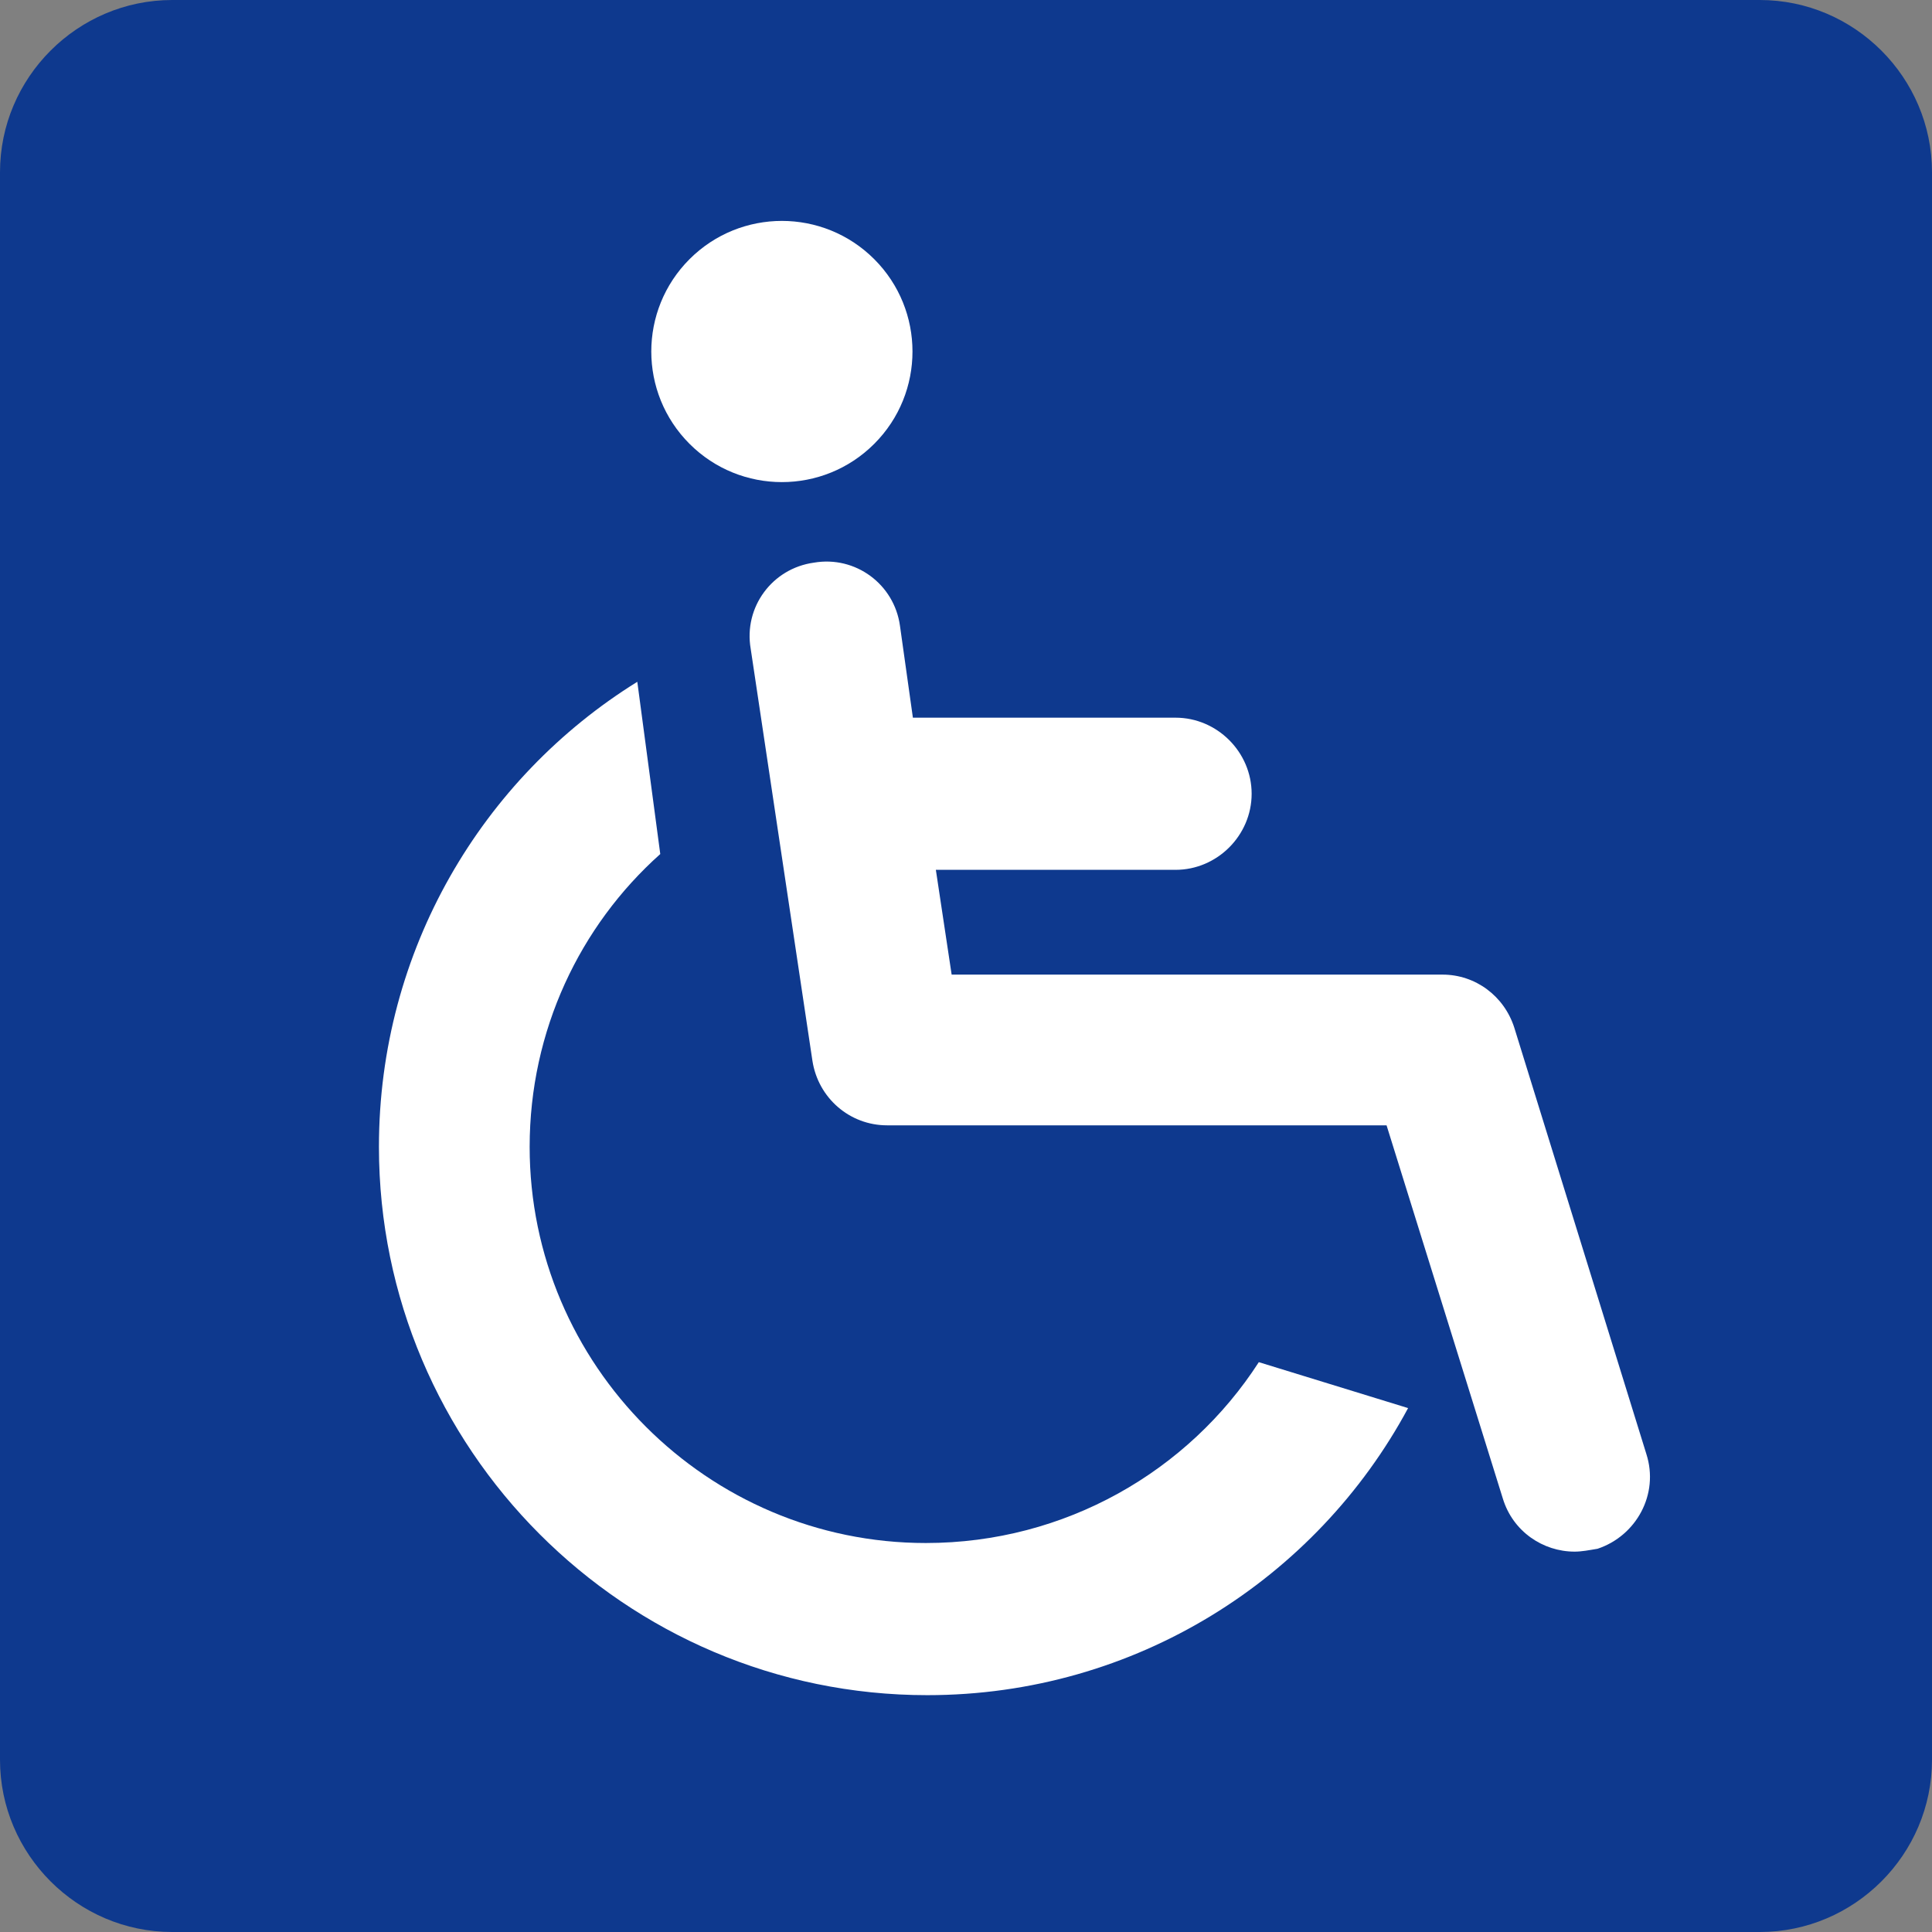
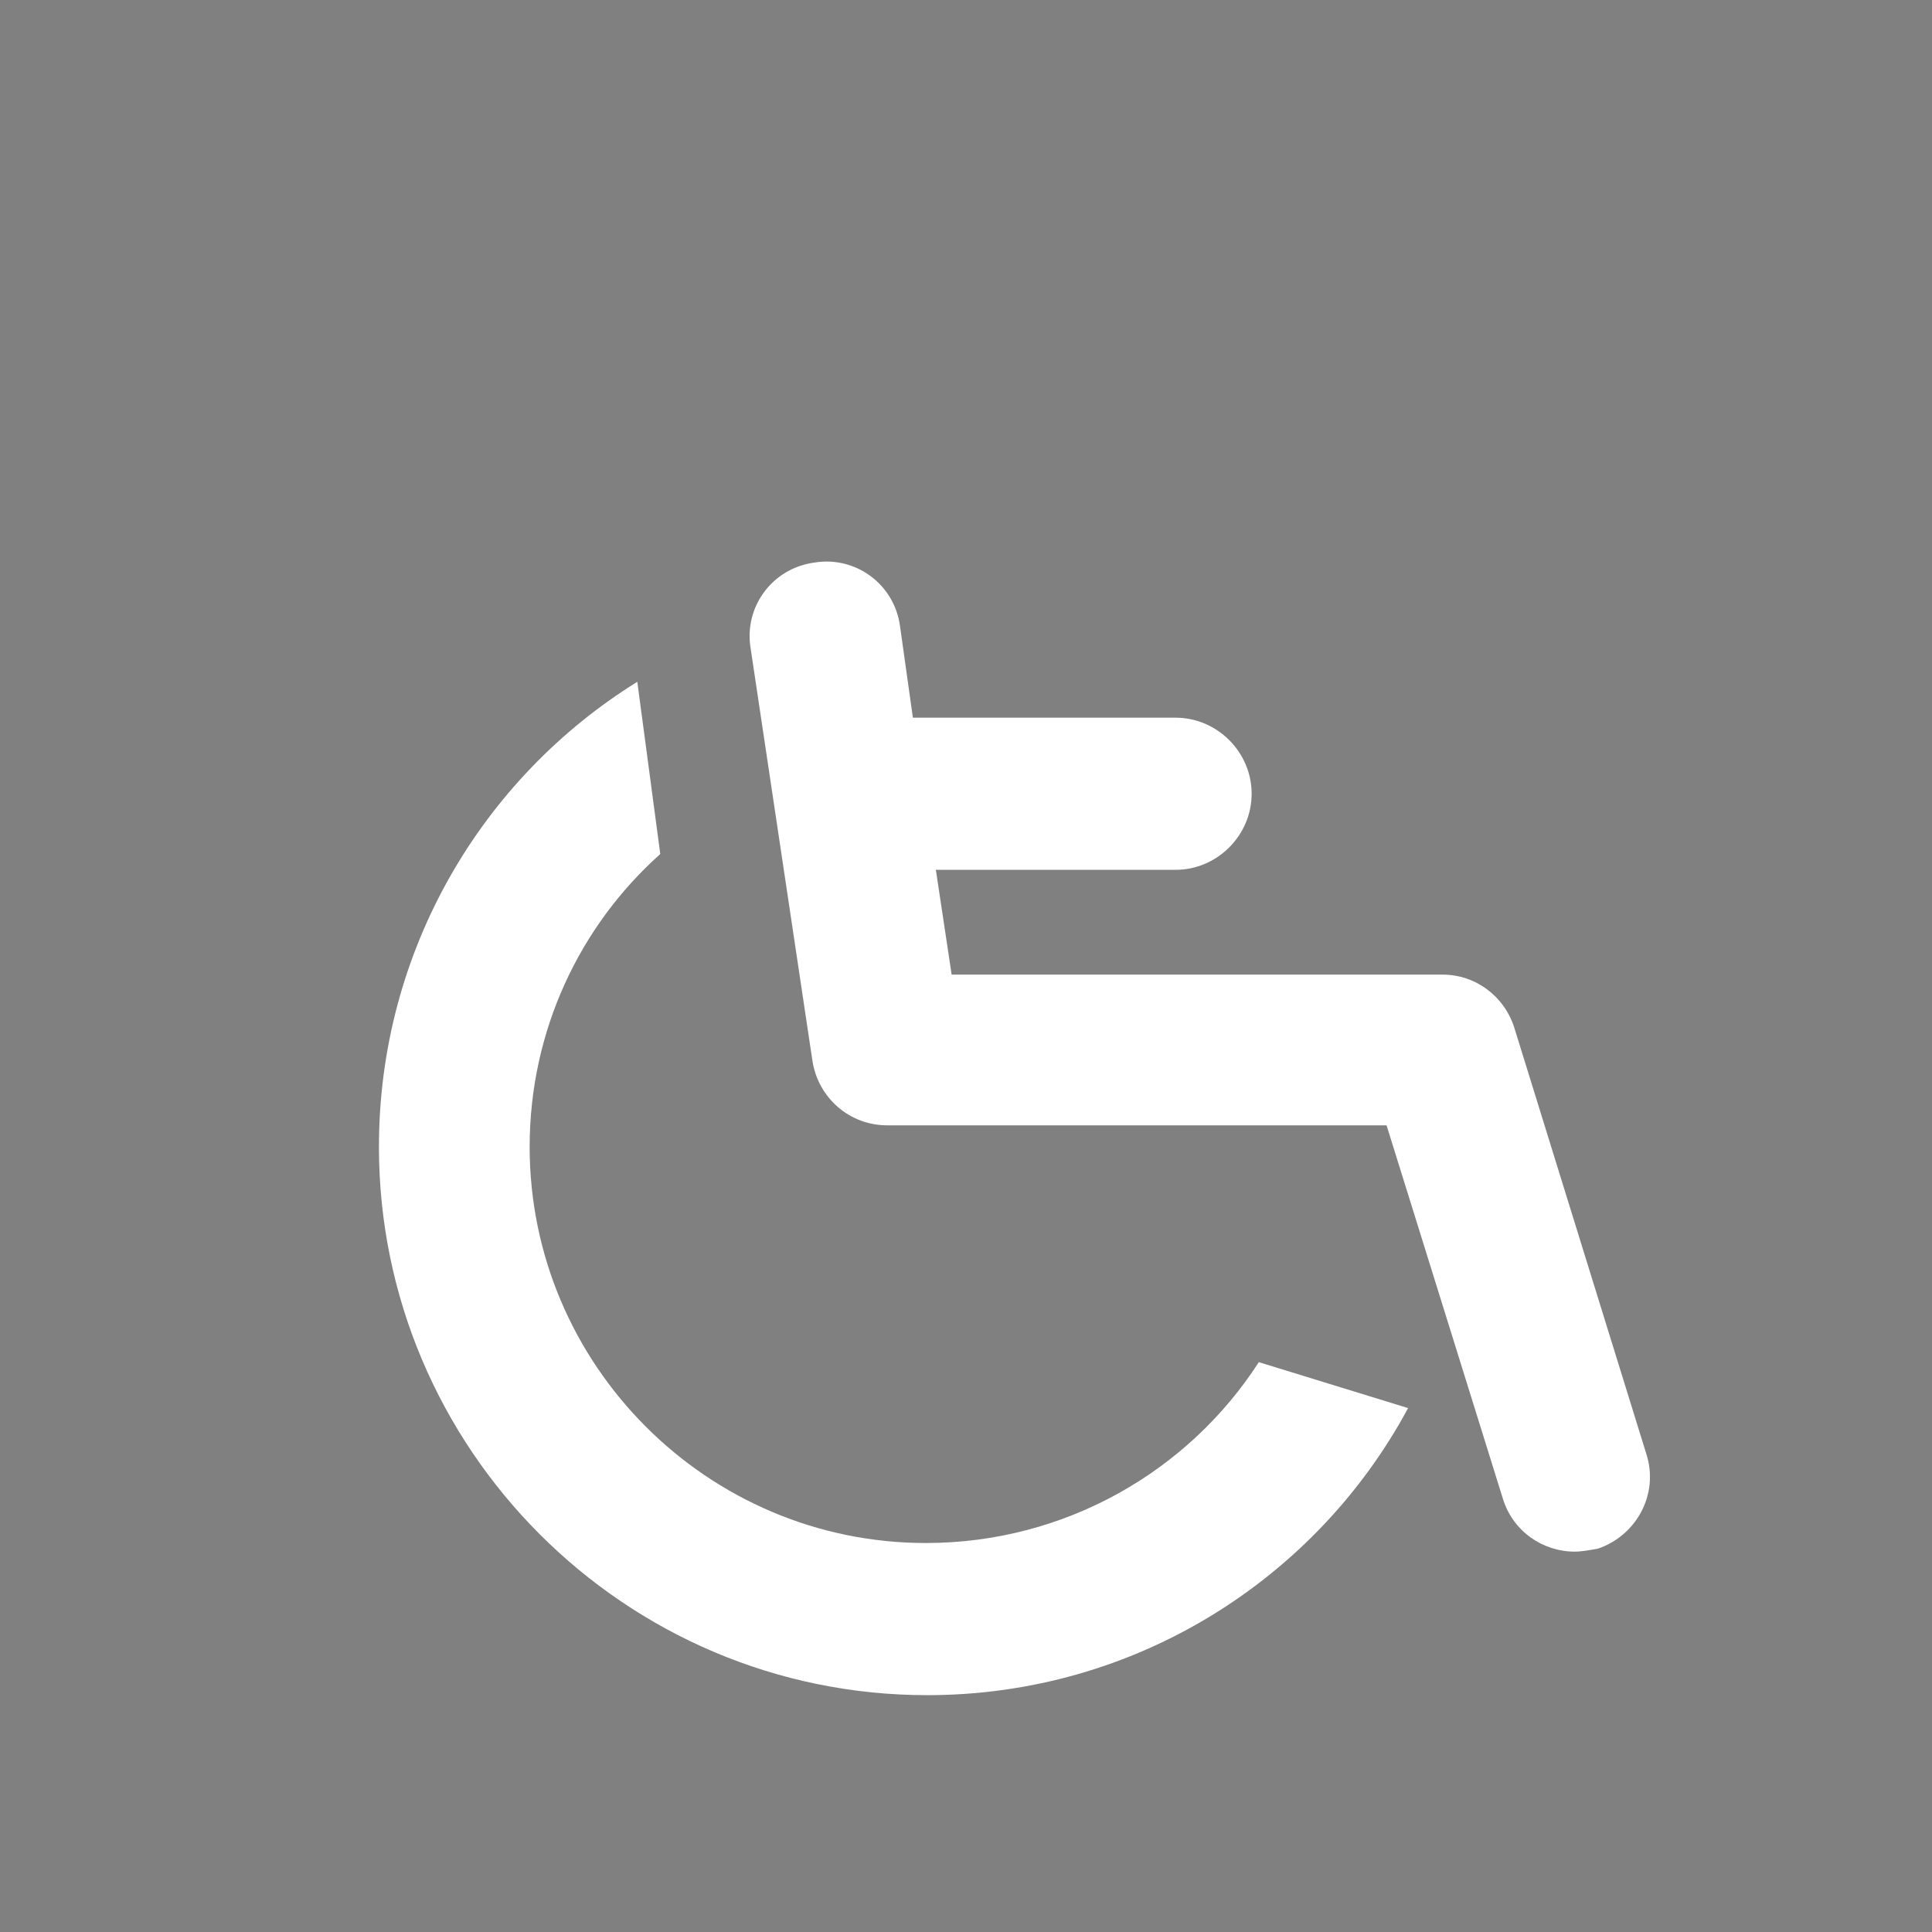
<svg xmlns="http://www.w3.org/2000/svg" version="1.1" id="レイヤー_1" x="0px" y="0px" viewBox="0 0 134.6 134.6" style="enable-background:new 0 0 134.6 134.6;" xml:space="preserve">
  <rect x="0" y="0" width="134.6" height="134.6" fill="#808080" stroke="none" />
  <style type="text/css">
	.st0{fill:#0E398E;}
	.st1{fill:#FFFFFF;}
</style>
-   <path class="st0" d="M12,0h110.6c6.6,0,12,5.4,12,12v110.6c0,6.6-5.4,12-12,12H12c-6.6,0-12-5.4-12-12V12C0,5.4,5.4,0,12,0z" />
  <g>
-     <ellipse transform="matrix(0.707 -0.707 0.707 0.707 -1.38 45.699)" class="st1" cx="54.5" cy="24.5" rx="9.1" ry="9.1" />
    <path class="st1" d="M114.7,101.3l-9.2-29.7c-0.7-2.2-2.7-3.7-5-3.7H66.3l-1.1-7.3h16.7c2.9,0,5.3-2.4,5.3-5.3   c0-2.9-2.4-5.3-5.3-5.3H63.6l-0.9-6.4c-0.4-2.9-3.1-4.9-6-4.4c-2.9,0.4-4.9,3.1-4.4,6l4.3,28.7c0.4,2.6,2.6,4.5,5.2,4.5h34.8   l8.1,26c0.7,2.3,2.8,3.7,5,3.7c0.5,0,1-0.1,1.6-0.2C114,107,115.6,104.1,114.7,101.3z" />
    <path class="st1" d="M87.7,94.9c-4.9,7.6-13.5,12.6-23.2,12.6c-15.2,0-27.6-12.4-27.6-27.6c0-8.1,3.5-15.4,9.1-20.4l-1.6-12   c-10.8,6.7-18,18.7-18,32.4c0,21,17.1,38.2,38.2,38.2c14.5,0,27.1-8.1,33.5-20L87.7,94.9z" />
  </g>
</svg>